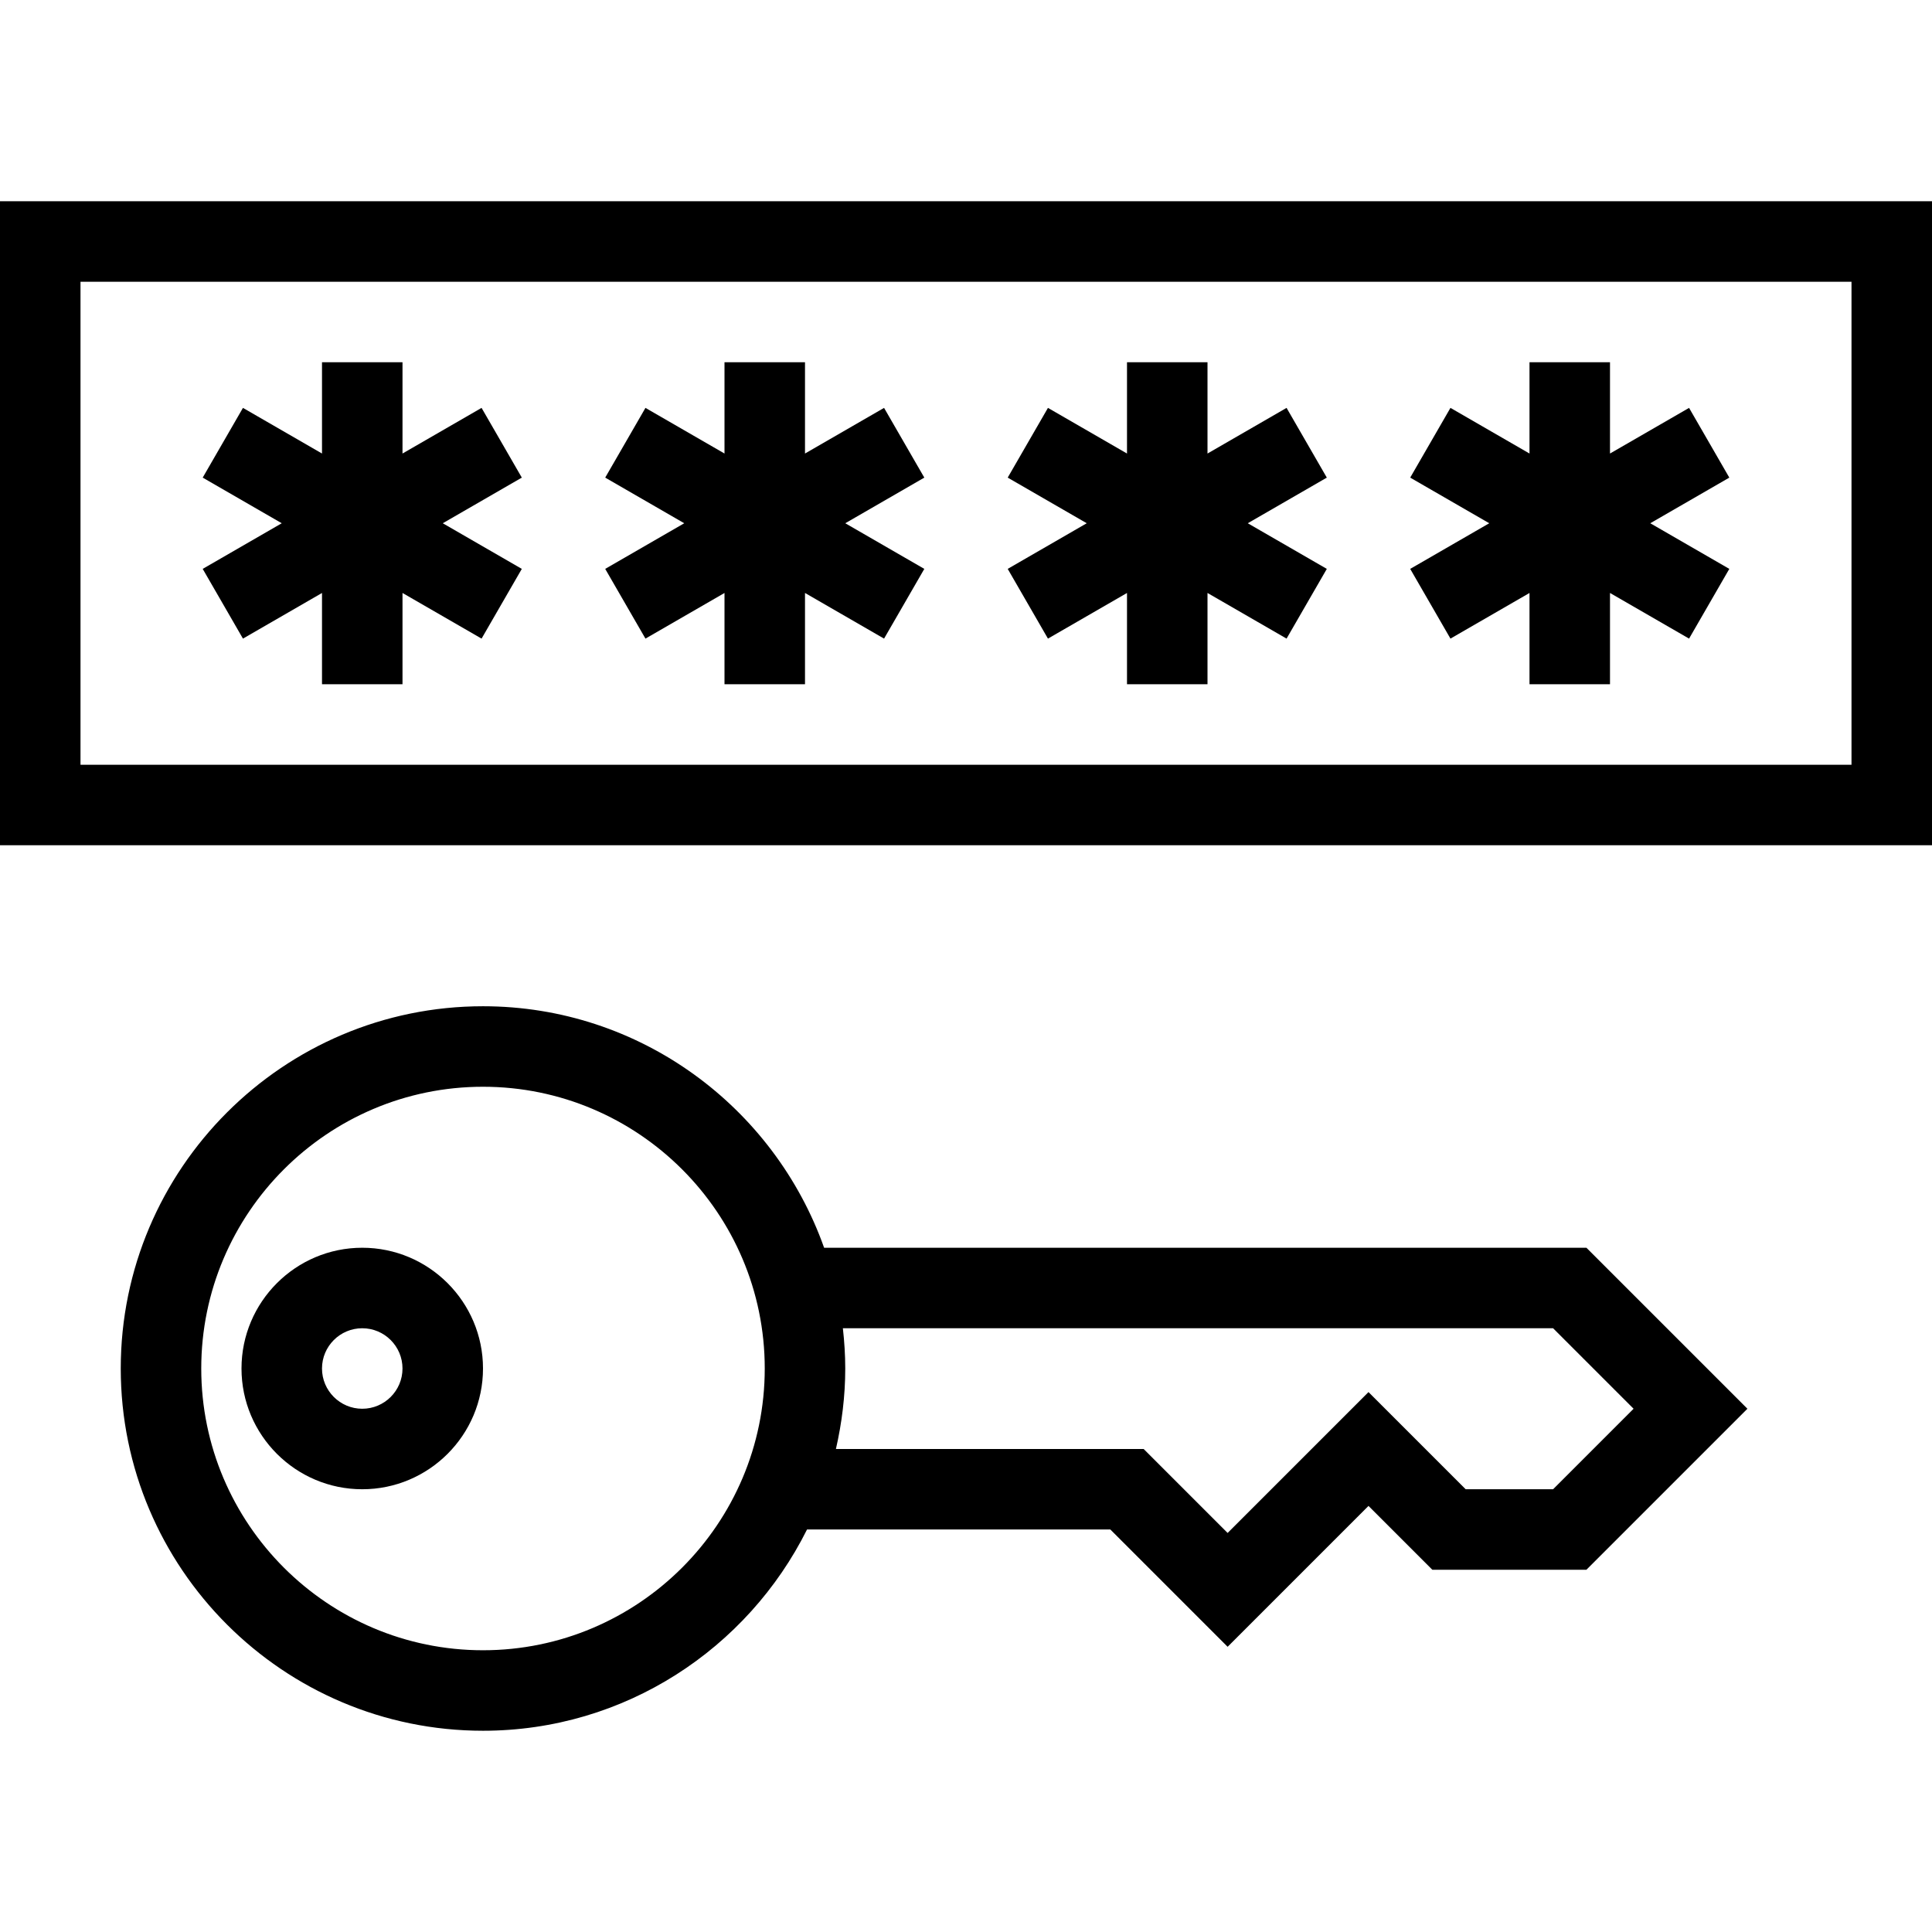
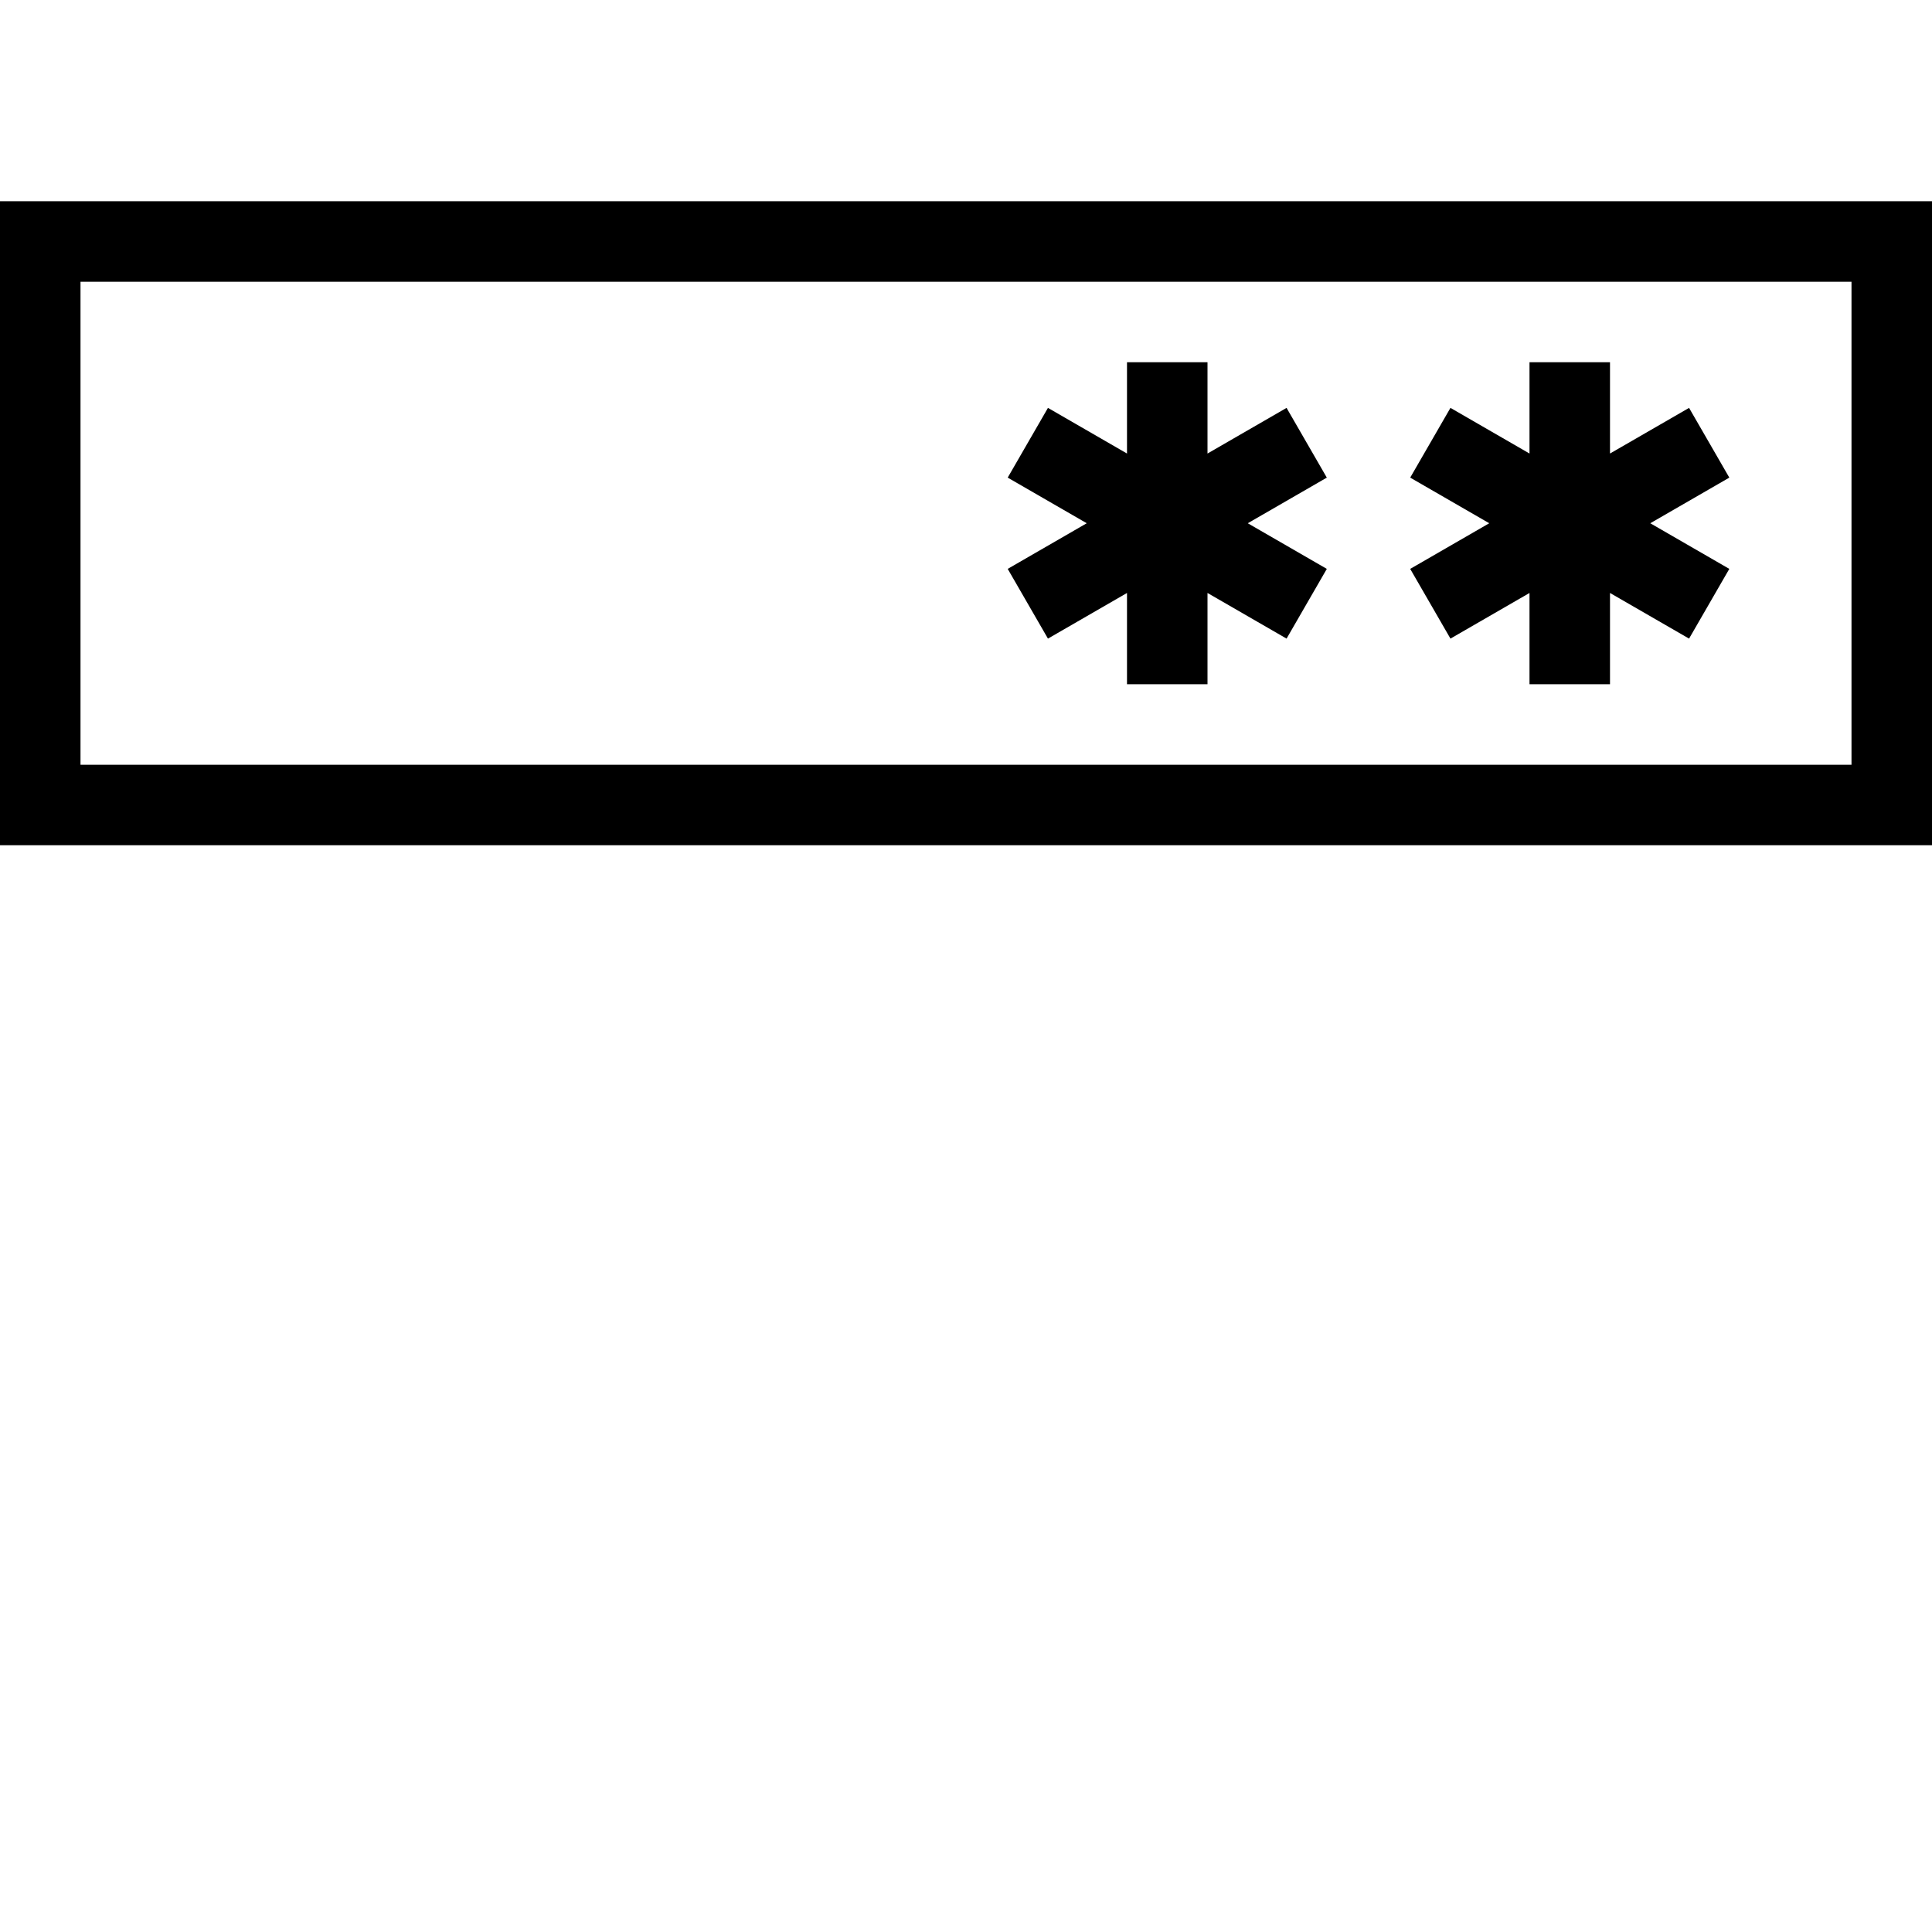
<svg xmlns="http://www.w3.org/2000/svg" fill="#000000" height="800px" width="800px" version="1.1" id="Layer_1" viewBox="0 0 491.52 491.52" xml:space="preserve">
  <g>
    <g>
      <path d="M0,51.2v163.84h491.52V51.2H0z M471.04,194.56H20.48V71.68h450.56V194.56z" />
    </g>
  </g>
  <g>
    <g>
-       <polygon points="132.755,121.51 122.515,103.77 102.4,115.383 102.4,92.16 81.92,92.16 81.92,115.381 61.81,103.77 51.57,121.51     71.679,133.12 51.57,144.73 61.81,162.47 81.92,150.859 81.92,174.08 102.4,174.08 102.4,150.857 122.515,162.47 132.755,144.73     112.646,133.12   " />
-     </g>
+       </g>
  </g>
  <g>
    <g>
-       <polygon points="235.155,121.51 224.915,103.77 204.8,115.383 204.8,92.16 184.32,92.16 184.32,115.381 164.21,103.77     153.97,121.51 174.079,133.12 153.97,144.73 164.21,162.47 184.32,150.859 184.32,174.08 204.8,174.08 204.8,150.857     224.915,162.47 235.155,144.73 215.046,133.12   " />
-     </g>
+       </g>
  </g>
  <g>
    <g>
      <polygon points="337.555,121.51 327.315,103.77 307.2,115.383 307.2,92.16 286.72,92.16 286.72,115.381 266.61,103.77     256.37,121.51 276.479,133.12 256.37,144.73 266.61,162.47 286.72,150.859 286.72,174.08 307.2,174.08 307.2,150.857     327.315,162.47 337.555,144.73 317.446,133.12   " />
    </g>
  </g>
  <g>
    <g>
      <polygon points="439.955,121.51 429.715,103.77 409.6,115.383 409.6,92.16 389.12,92.16 389.12,115.381 369.01,103.77     358.77,121.51 378.879,133.12 358.77,144.73 369.01,162.47 389.12,150.859 389.12,174.08 409.6,174.08 409.6,150.857     429.715,162.47 439.955,144.73 419.846,133.12   " />
    </g>
  </g>
  <g>
    <g>
-       <path d="M403.6,317.44H209.663C196.971,281.704,162.912,256,122.88,256c-50.815,0-92.16,41.34-92.16,92.16    c0,50.82,41.345,92.16,92.16,92.16c36.093,0,67.32-20.905,82.436-51.2h77.164l29.84,29.84l35.84-35.84l16.24,16.24h39.2    l40.96-40.96L403.6,317.44z M122.88,419.84c-39.525,0-71.68-32.16-71.68-71.68c0-39.52,32.155-71.68,71.68-71.68    s71.68,32.16,71.68,71.68C194.56,387.68,162.405,419.84,122.88,419.84z M395.12,378.88h-22.24l-24.72-24.72L312.32,390    l-21.36-21.36h-78.293c1.505-6.598,2.373-13.433,2.373-20.48c0-3.464-0.229-6.874-0.604-10.24H395.12l20.48,20.48L395.12,378.88z" />
-     </g>
+       </g>
  </g>
  <g>
    <g>
-       <path d="M92.16,317.44c-16.94,0-30.72,13.78-30.72,30.72c0,16.94,13.78,30.72,30.72,30.72s30.72-13.78,30.72-30.72    C122.88,331.22,109.1,317.44,92.16,317.44z M92.16,358.4c-5.645,0-10.24-4.59-10.24-10.24c0-5.65,4.595-10.24,10.24-10.24    c5.645,0,10.24,4.59,10.24,10.24C102.4,353.81,97.805,358.4,92.16,358.4z" />
-     </g>
+       </g>
  </g>
</svg>